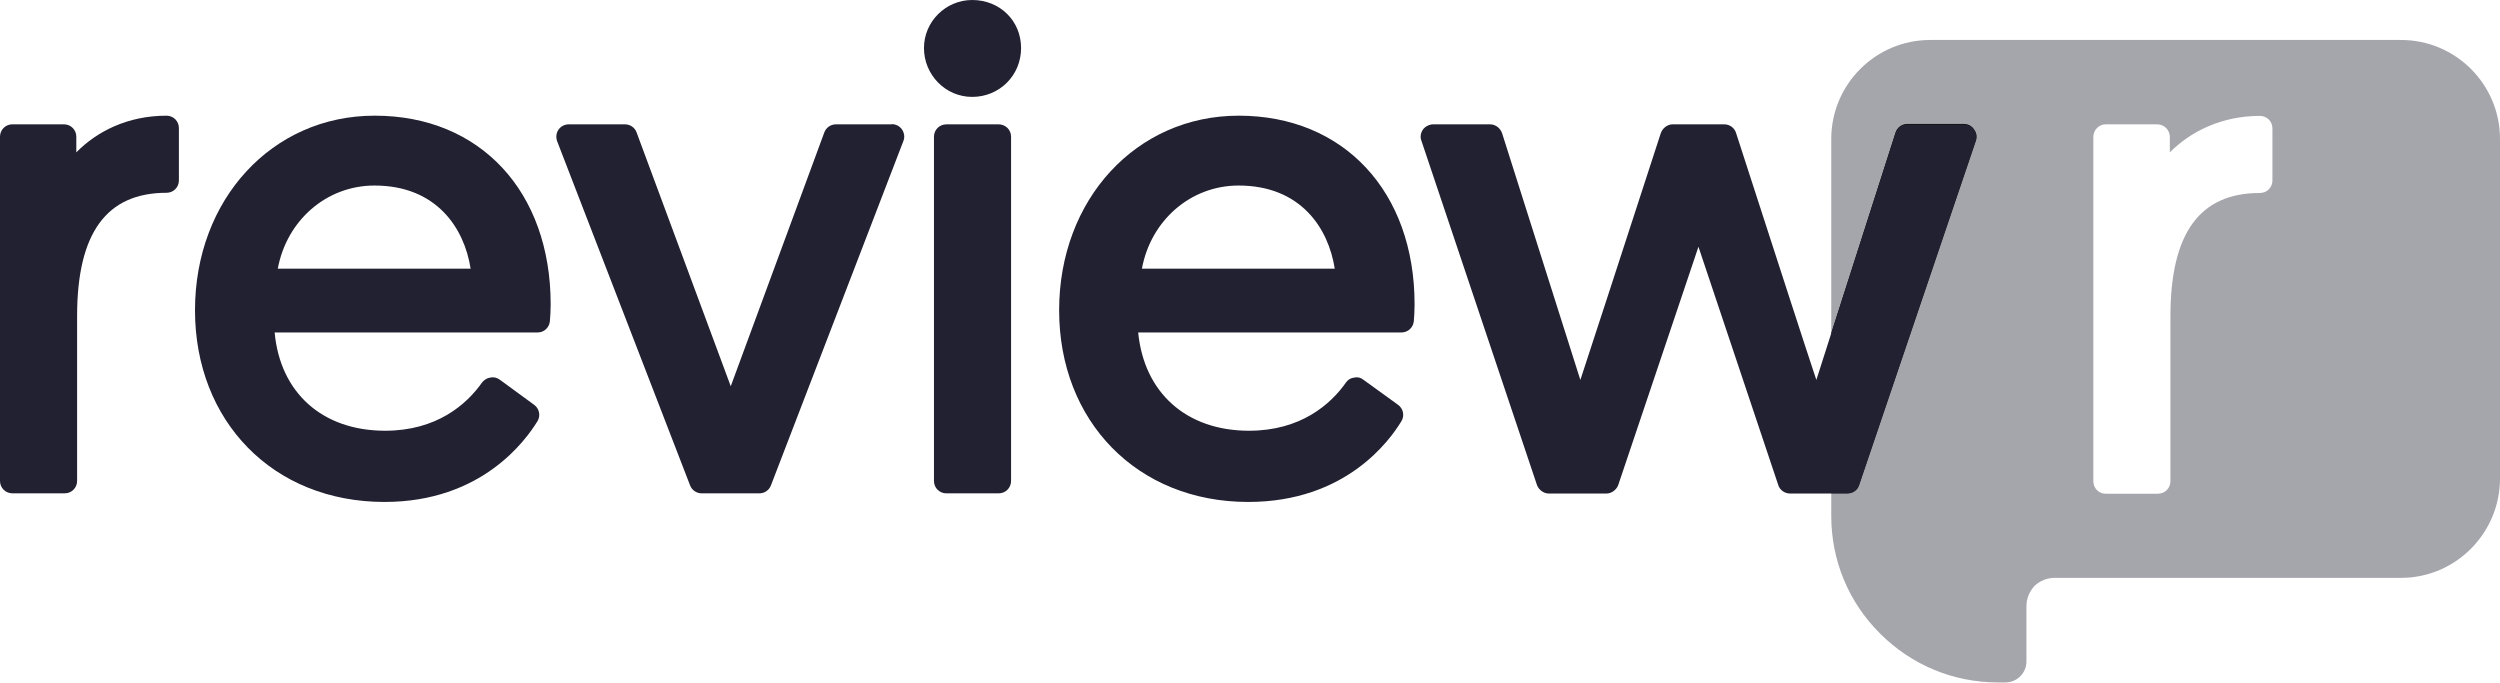
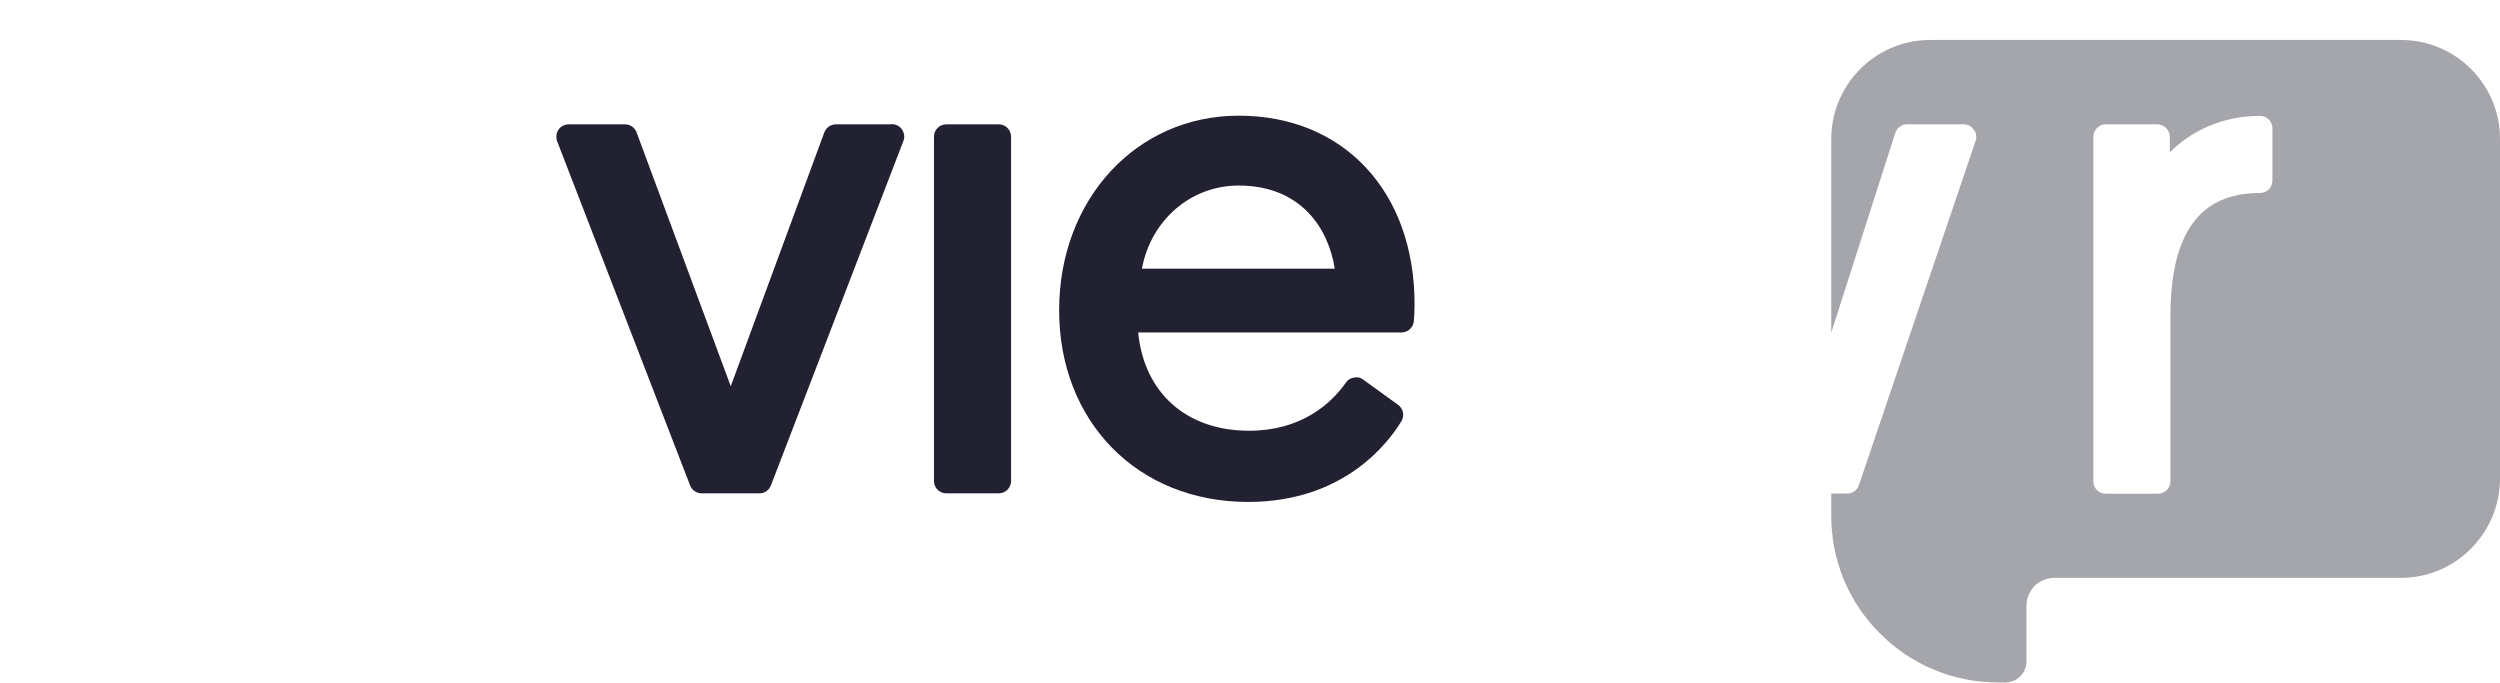
<svg xmlns="http://www.w3.org/2000/svg" width="150" height="41" viewBox="0 0 150 41" fill="none">
  <path d="M144.056 2.398H115.819C112.535 2.398 109.875 5.059 109.875 8.342V19.96L113.712 7.989C113.806 7.683 114.089 7.46 114.418 7.46H117.832C118.079 7.46 118.302 7.589 118.432 7.789C118.585 7.966 118.608 8.236 118.538 8.448L111.535 29.105C111.44 29.411 111.158 29.611 110.828 29.611H109.875V30.941C109.875 33.625 110.911 36.132 112.806 38.015C114.689 39.898 117.196 40.946 119.88 40.946H120.327C121.01 40.946 121.586 40.393 121.586 39.686V36.379C121.586 35.908 121.763 35.496 122.069 35.155C122.398 34.849 122.822 34.672 123.269 34.672H144.056C147.34 34.672 150 31.989 150 28.705V8.342C150 5.059 147.34 2.398 144.056 2.398ZM136.346 10.826C136.346 11.25 136.017 11.579 135.593 11.579C131.979 11.579 130.226 13.992 130.226 18.983V28.87C130.226 29.293 129.896 29.623 129.472 29.623H126.33C125.93 29.623 125.6 29.293 125.6 28.87V8.213C125.6 7.813 125.93 7.46 126.33 7.46H129.437C129.861 7.46 130.19 7.813 130.19 8.213V9.143C131.414 7.907 133.274 6.954 135.593 6.954C136.017 6.954 136.346 7.283 136.346 7.707V10.826Z" fill="#A5A5AC" />
-   <path d="M118.444 7.779C118.597 7.955 118.62 8.226 118.55 8.438L111.546 29.095C111.452 29.401 111.17 29.601 110.84 29.601H109.887V19.937L113.724 7.967C113.818 7.661 114.1 7.438 114.43 7.438H117.843C118.091 7.438 118.314 7.567 118.444 7.767V7.779Z" fill="black" />
-   <path d="M9.993 6.941C7.651 6.941 5.803 7.895 4.579 9.142V8.201C4.579 7.789 4.249 7.459 3.837 7.459H0.742C0.33 7.459 0 7.789 0 8.201V28.858C0 29.27 0.33 29.599 0.742 29.599H3.884C4.296 29.599 4.626 29.27 4.626 28.858V18.971C4.626 13.992 6.379 11.567 9.993 11.567C10.405 11.567 10.734 11.238 10.734 10.826V7.683C10.734 7.271 10.405 6.941 9.993 6.941Z" fill="#212132" />
-   <path d="M22.47 6.941C16.326 6.941 11.7 11.967 11.7 18.617C11.7 25.268 16.373 30.117 23.07 30.117C28.92 30.117 31.556 26.398 32.251 25.268C32.451 24.938 32.357 24.514 32.051 24.291L29.991 22.784C29.814 22.655 29.614 22.608 29.414 22.655C29.238 22.678 29.061 22.784 28.932 22.937C28.002 24.267 26.201 25.844 23.105 25.844C19.339 25.844 16.808 23.561 16.479 19.948H32.263C32.639 19.948 32.945 19.665 32.992 19.288C33.016 19.006 33.04 18.641 33.04 18.264C33.04 11.485 28.802 6.941 22.494 6.941H22.47ZM16.667 16.122C17.197 13.239 19.575 11.132 22.47 11.132C26.189 11.132 27.861 13.686 28.237 16.122H16.667Z" fill="#212132" />
  <path d="M53.485 7.461H50.154C49.836 7.461 49.565 7.661 49.459 7.944L43.845 23.174L38.195 7.944C38.089 7.649 37.807 7.461 37.501 7.461H34.123C33.876 7.461 33.652 7.579 33.511 7.779C33.369 7.979 33.346 8.238 33.428 8.473L41.408 29.13C41.514 29.412 41.797 29.601 42.103 29.601H45.563C45.869 29.601 46.152 29.412 46.258 29.118L54.203 8.461C54.297 8.238 54.261 7.979 54.12 7.767C53.979 7.567 53.755 7.449 53.508 7.449L53.485 7.461Z" fill="#212132" />
-   <path d="M58.334 0C56.745 0 55.438 1.295 55.438 2.884C55.438 4.473 56.71 5.814 58.334 5.814C59.958 5.814 61.265 4.532 61.265 2.884C61.265 1.236 59.982 0 58.334 0Z" fill="#212132" />
  <path d="M59.922 7.461H56.78C56.368 7.461 56.038 7.79 56.038 8.202V28.859C56.038 29.271 56.368 29.601 56.78 29.601H59.922C60.334 29.601 60.664 29.271 60.664 28.859V8.202C60.664 7.79 60.334 7.461 59.922 7.461Z" fill="#212132" />
  <path d="M74.318 6.941C68.174 6.941 63.548 11.967 63.548 18.617C63.548 25.268 68.221 30.117 74.894 30.117C80.768 30.117 83.404 26.398 84.087 25.268C84.287 24.938 84.193 24.514 83.887 24.291L81.803 22.784C81.65 22.655 81.45 22.608 81.25 22.655C81.05 22.678 80.874 22.784 80.768 22.937C79.838 24.267 78.037 25.844 74.941 25.844C71.175 25.844 68.644 23.561 68.291 19.948H84.075C84.475 19.948 84.781 19.665 84.828 19.288C84.852 19.006 84.875 18.641 84.875 18.264C84.875 11.485 80.615 6.941 74.329 6.941H74.318ZM68.515 16.122C69.044 13.239 71.422 11.132 74.318 11.132C78.037 11.132 79.708 13.686 80.085 16.122H68.515Z" fill="#212132" />
-   <path d="M118.55 8.45L111.547 29.106C111.452 29.412 111.17 29.612 110.84 29.612H107.403C107.074 29.612 106.78 29.389 106.697 29.106L101.907 14.806L97.093 29.106C96.987 29.389 96.693 29.612 96.387 29.612H92.926C92.62 29.612 92.326 29.389 92.22 29.106L85.287 8.45C85.193 8.226 85.24 7.967 85.381 7.767C85.511 7.59 85.758 7.461 85.982 7.461H89.419C89.725 7.461 90.019 7.685 90.125 7.991L94.821 22.797C95.527 20.667 96.904 16.418 99.647 7.991C99.753 7.685 100.047 7.461 100.353 7.461H103.46C103.79 7.461 104.084 7.685 104.167 7.991C106.897 16.418 108.263 20.644 108.981 22.797L109.887 19.961L113.724 7.991C113.818 7.685 114.101 7.461 114.43 7.461H117.844C118.091 7.461 118.314 7.59 118.444 7.79C118.597 7.967 118.62 8.238 118.55 8.45Z" fill="#212132" />
</svg>